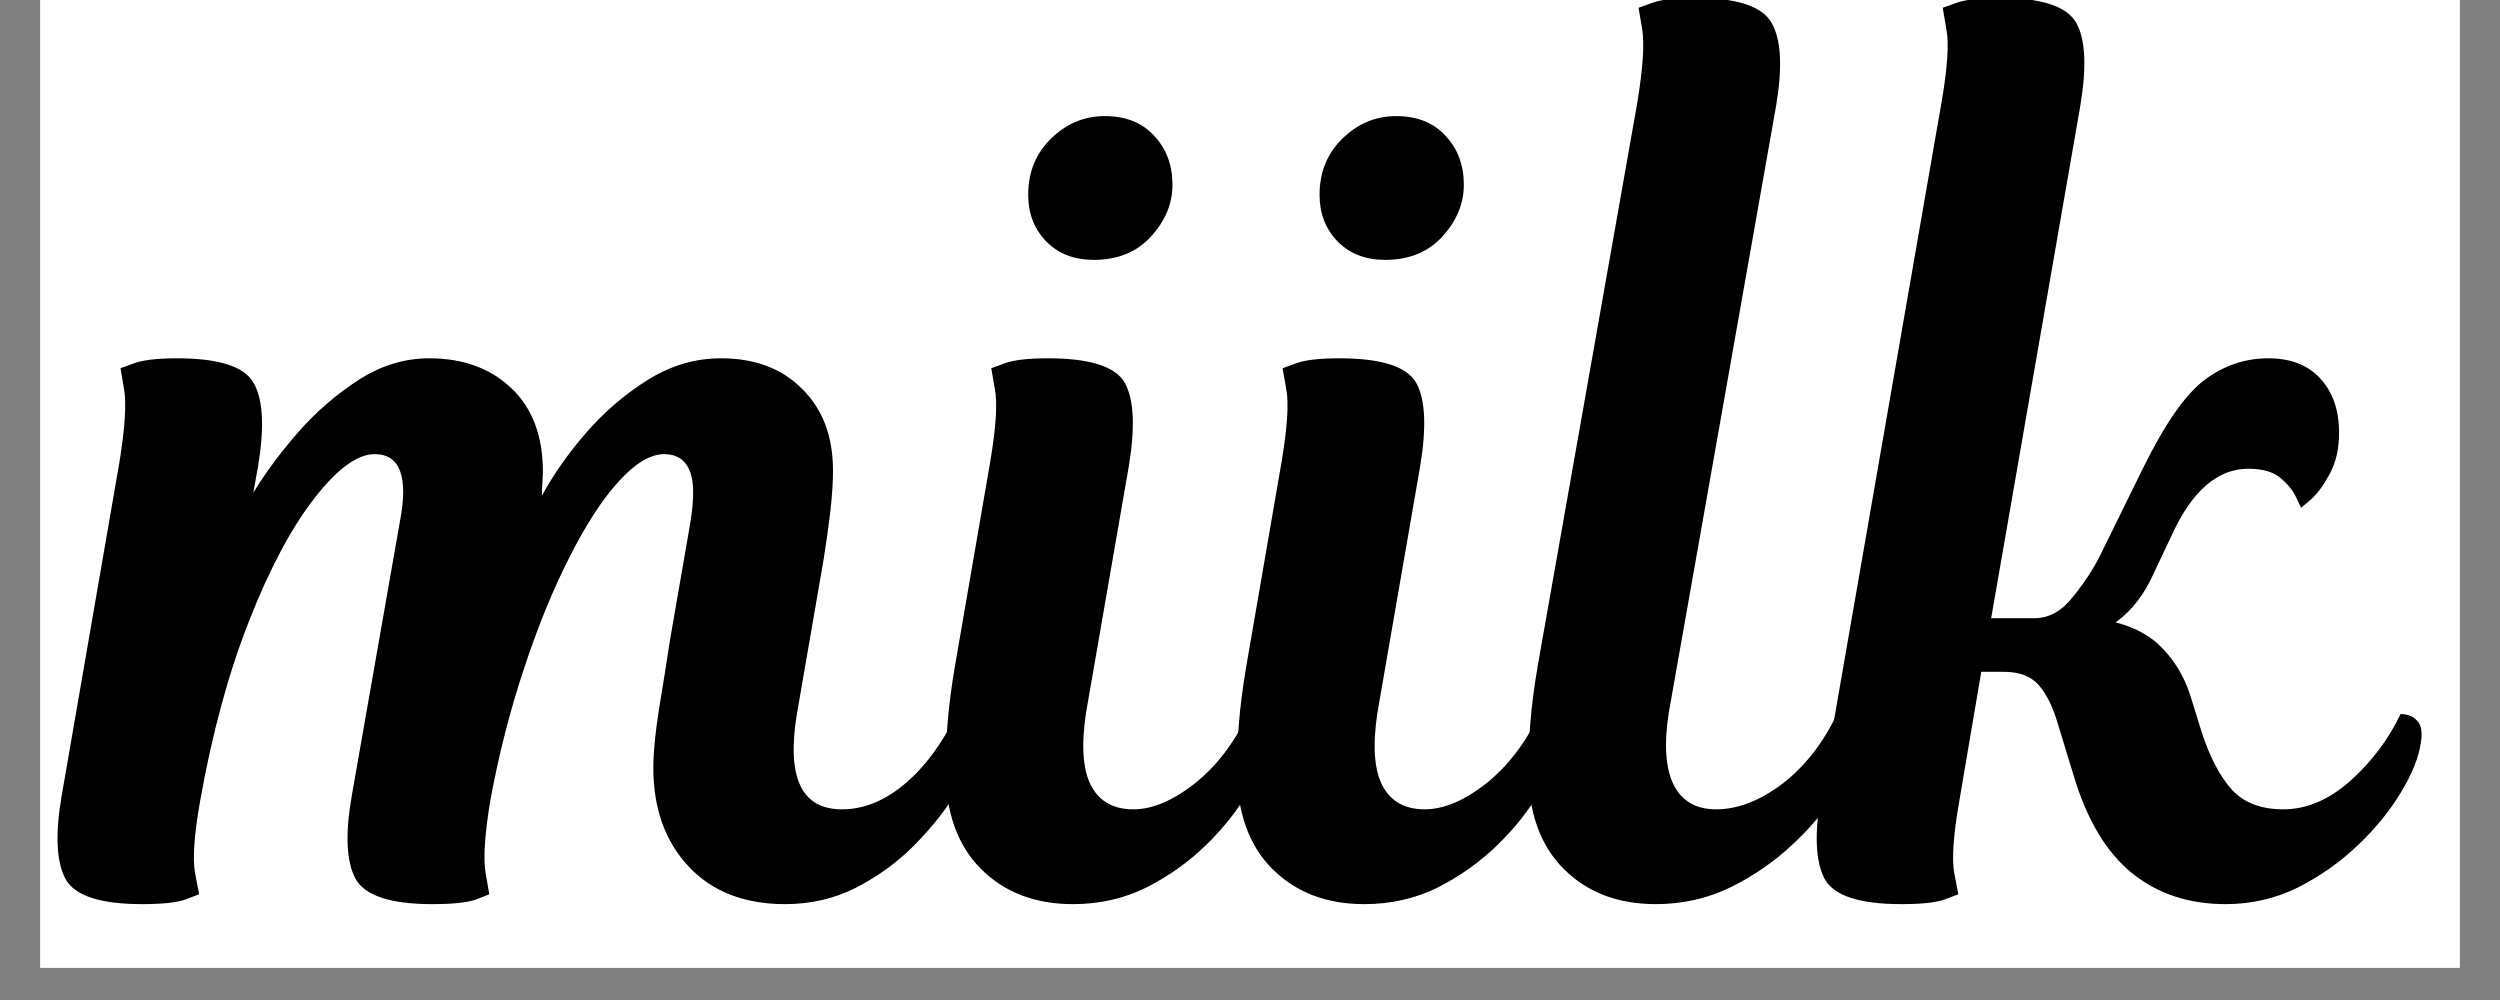
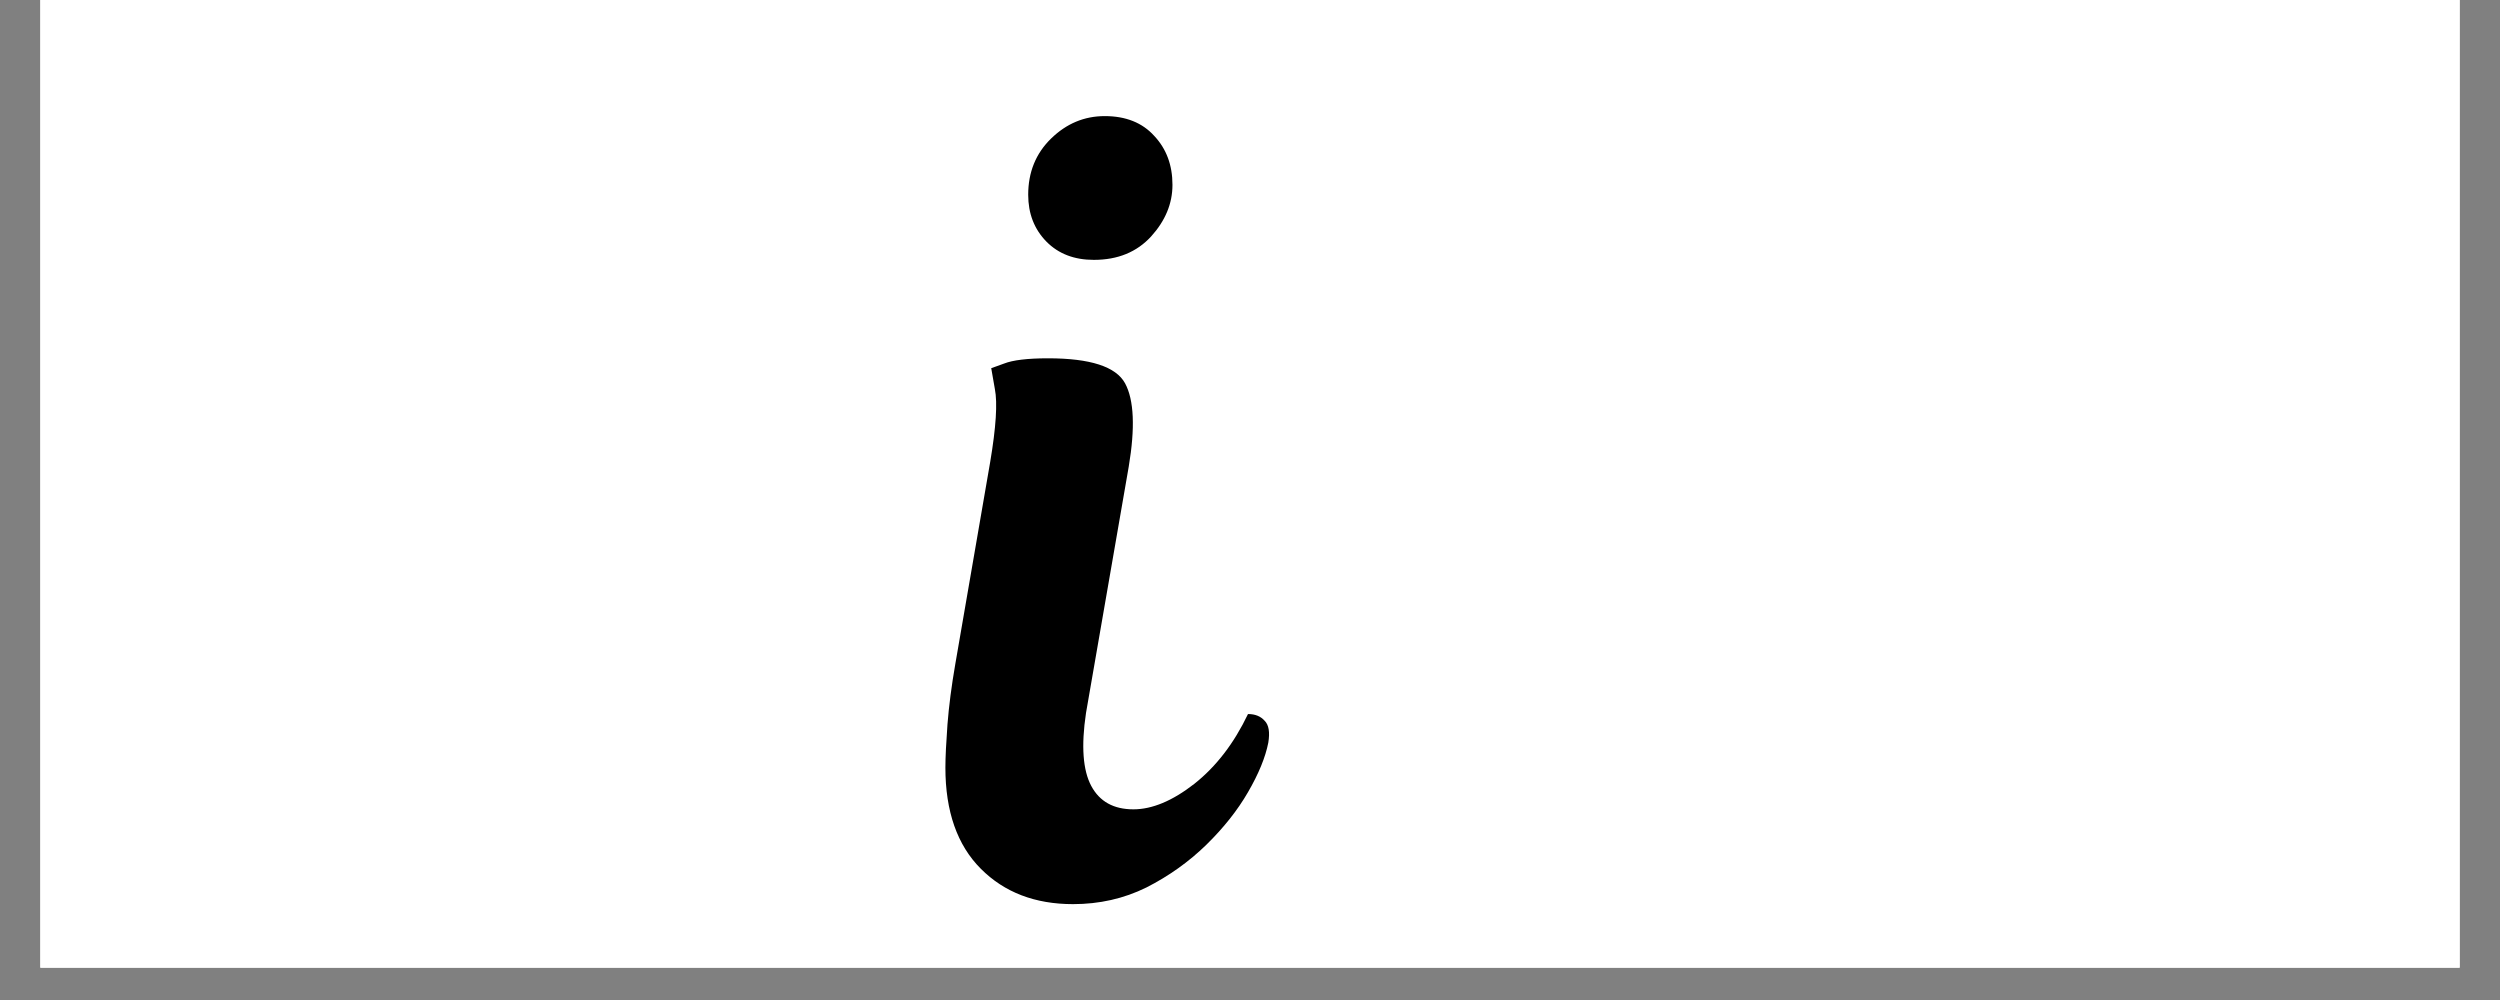
<svg xmlns="http://www.w3.org/2000/svg" width="100" zoomAndPan="magnify" viewBox="0 0 75 30" height="40" preserveAspectRatio="xMidYMid meet" version="1.0">
  <rect x="0" y="0" width="75" height="30" fill="#808080" stroke="none" />
  <defs>
    <g />
    <clipPath id="2c481407a0">
      <path d="M 1.211 0 L 73.789 0 L 73.789 29.031 L 1.211 29.031 Z M 1.211 0 " clip-rule="nonzero" />
    </clipPath>
    <clipPath id="e0fb63530d">
-       <path d="M 0.211 10 L 29 10 L 29 28 L 0.211 28 Z M 0.211 10 " clip-rule="nonzero" />
-     </clipPath>
+       </clipPath>
    <clipPath id="deea07408c">
-       <path d="M 44 0 L 55 0 L 55 28 L 44 28 Z M 44 0 " clip-rule="nonzero" />
-     </clipPath>
+       </clipPath>
    <clipPath id="05e6cab2e6">
-       <path d="M 53 0 L 72 0 L 72 28 L 53 28 Z M 53 0 " clip-rule="nonzero" />
-     </clipPath>
+       </clipPath>
    <clipPath id="1317c3848a">
      <rect x="0" width="73" y="0" height="30" />
    </clipPath>
  </defs>
  <g clip-path="url(#2c481407a0)">
    <path fill="#ffffff" d="M 1.211 0 L 73.789 0 L 73.789 29.031 L 1.211 29.031 Z M 1.211 0 " fill-opacity="1" fill-rule="nonzero" />
    <path fill="#ffffff" d="M 1.211 0 L 73.789 0 L 73.789 29.031 L 1.211 29.031 Z M 1.211 0 " fill-opacity="1" fill-rule="nonzero" />
    <g transform="matrix(1, 0, 0, 1, 1, 0)">
      <g clip-path="url(#1317c3848a)">
        <g clip-path="url(#e0fb63530d)">
          <g fill="#000000" fill-opacity="1">
            <g transform="translate(1.662, 27.124)">
              <g>
                <path d="M 22.594 -2.844 C 23.25 -2.844 23.879 -3.098 24.484 -3.609 C 25.098 -4.129 25.613 -4.828 26.031 -5.703 C 26.25 -5.703 26.414 -5.633 26.531 -5.5 C 26.656 -5.375 26.695 -5.156 26.656 -4.844 C 26.594 -4.426 26.395 -3.945 26.062 -3.406 C 25.738 -2.863 25.316 -2.328 24.797 -1.797 C 24.285 -1.273 23.695 -0.844 23.031 -0.5 C 22.375 -0.164 21.66 0 20.891 0 C 19.672 0 18.707 -0.375 18 -1.125 C 17.289 -1.883 16.938 -2.875 16.938 -4.094 C 16.938 -4.531 16.992 -5.117 17.109 -5.859 C 17.234 -6.598 17.336 -7.254 17.422 -7.828 L 18.047 -11.438 C 18.172 -12.195 18.16 -12.727 18.016 -13.031 C 17.879 -13.344 17.629 -13.5 17.266 -13.5 C 16.848 -13.5 16.391 -13.223 15.891 -12.672 C 15.398 -12.129 14.91 -11.375 14.422 -10.406 C 13.93 -9.445 13.477 -8.336 13.062 -7.078 C 12.645 -5.828 12.305 -4.504 12.047 -3.109 C 11.879 -2.086 11.832 -1.363 11.906 -0.938 C 11.977 -0.508 12.016 -0.297 12.016 -0.297 C 12.016 -0.297 11.883 -0.242 11.625 -0.141 C 11.363 -0.047 10.926 0 10.312 0 C 9.051 0 8.281 -0.254 8 -0.766 C 7.727 -1.285 7.691 -2.113 7.891 -3.25 L 9.328 -11.438 C 9.598 -12.812 9.348 -13.5 8.578 -13.5 C 8.055 -13.5 7.453 -13.055 6.766 -12.172 C 6.078 -11.285 5.426 -10.062 4.812 -8.5 C 4.195 -6.938 3.707 -5.141 3.344 -3.109 C 3.164 -2.086 3.113 -1.363 3.188 -0.938 C 3.27 -0.508 3.312 -0.297 3.312 -0.297 C 3.312 -0.297 3.176 -0.242 2.906 -0.141 C 2.645 -0.047 2.211 0 1.609 0 C 0.336 0 -0.43 -0.254 -0.703 -0.766 C -0.973 -1.285 -1.008 -2.113 -0.812 -3.25 L 0.922 -13.266 C 1.086 -14.285 1.133 -15.008 1.062 -15.438 C 0.988 -15.863 0.953 -16.078 0.953 -16.078 C 0.953 -16.078 1.082 -16.125 1.344 -16.219 C 1.602 -16.32 2.039 -16.375 2.656 -16.375 C 3.914 -16.375 4.68 -16.125 4.953 -15.625 C 5.234 -15.125 5.273 -14.289 5.078 -13.125 L 4.938 -12.344 C 5.312 -12.957 5.766 -13.566 6.297 -14.172 C 6.836 -14.785 7.441 -15.305 8.109 -15.734 C 8.773 -16.16 9.477 -16.375 10.219 -16.375 C 11.238 -16.375 12.062 -16.07 12.688 -15.469 C 13.312 -14.875 13.625 -14.039 13.625 -12.969 C 13.625 -12.863 13.617 -12.75 13.609 -12.625 C 13.598 -12.5 13.594 -12.375 13.594 -12.25 C 13.938 -12.883 14.379 -13.516 14.922 -14.141 C 15.473 -14.773 16.094 -15.305 16.781 -15.734 C 17.469 -16.16 18.195 -16.375 18.969 -16.375 C 19.988 -16.375 20.801 -16.066 21.406 -15.453 C 22.02 -14.848 22.328 -14.031 22.328 -13 C 22.328 -12.656 22.301 -12.254 22.25 -11.797 C 22.195 -11.336 22.129 -10.852 22.047 -10.344 L 21.25 -5.734 C 20.926 -3.805 21.375 -2.844 22.594 -2.844 Z M 22.594 -2.844 " />
              </g>
            </g>
          </g>
        </g>
        <g fill="#000000" fill-opacity="1">
          <g transform="translate(28.018, 27.124)">
            <g>
              <path d="M -0.359 -7.203 L 0.688 -13.266 C 0.863 -14.305 0.91 -15.035 0.828 -15.453 C 0.754 -15.867 0.719 -16.078 0.719 -16.078 C 0.719 -16.078 0.848 -16.125 1.109 -16.219 C 1.367 -16.32 1.805 -16.375 2.422 -16.375 C 3.691 -16.375 4.461 -16.125 4.734 -15.625 C 5.004 -15.125 5.039 -14.289 4.844 -13.125 L 3.562 -5.734 C 3.414 -4.742 3.469 -4.016 3.719 -3.547 C 3.969 -3.078 4.391 -2.844 4.984 -2.844 C 5.547 -2.844 6.156 -3.098 6.812 -3.609 C 7.469 -4.129 8.004 -4.828 8.422 -5.703 C 8.641 -5.703 8.805 -5.633 8.922 -5.5 C 9.047 -5.375 9.082 -5.156 9.031 -4.844 C 8.945 -4.406 8.742 -3.91 8.422 -3.359 C 8.109 -2.816 7.691 -2.289 7.172 -1.781 C 6.648 -1.27 6.051 -0.844 5.375 -0.5 C 4.695 -0.164 3.961 0 3.172 0 C 2.035 0 1.113 -0.352 0.406 -1.062 C -0.301 -1.77 -0.656 -2.781 -0.656 -4.094 C -0.656 -4.414 -0.633 -4.848 -0.594 -5.391 C -0.551 -5.941 -0.473 -6.547 -0.359 -7.203 Z M 1.828 -21.281 C 1.828 -21.957 2.055 -22.52 2.516 -22.969 C 2.973 -23.414 3.508 -23.641 4.125 -23.641 C 4.758 -23.641 5.254 -23.441 5.609 -23.047 C 5.973 -22.66 6.156 -22.172 6.156 -21.578 C 6.156 -21.016 5.941 -20.5 5.516 -20.031 C 5.086 -19.562 4.516 -19.328 3.797 -19.328 C 3.211 -19.328 2.738 -19.508 2.375 -19.875 C 2.008 -20.25 1.828 -20.719 1.828 -21.281 Z M 1.828 -21.281 " />
            </g>
          </g>
        </g>
        <g fill="#000000" fill-opacity="1">
          <g transform="translate(36.759, 27.124)">
            <g>
-               <path d="M -0.359 -7.203 L 0.688 -13.266 C 0.863 -14.305 0.91 -15.035 0.828 -15.453 C 0.754 -15.867 0.719 -16.078 0.719 -16.078 C 0.719 -16.078 0.848 -16.125 1.109 -16.219 C 1.367 -16.32 1.805 -16.375 2.422 -16.375 C 3.691 -16.375 4.461 -16.125 4.734 -15.625 C 5.004 -15.125 5.039 -14.289 4.844 -13.125 L 3.562 -5.734 C 3.414 -4.742 3.469 -4.016 3.719 -3.547 C 3.969 -3.078 4.391 -2.844 4.984 -2.844 C 5.547 -2.844 6.156 -3.098 6.812 -3.609 C 7.469 -4.129 8.004 -4.828 8.422 -5.703 C 8.641 -5.703 8.805 -5.633 8.922 -5.5 C 9.047 -5.375 9.082 -5.156 9.031 -4.844 C 8.945 -4.406 8.742 -3.91 8.422 -3.359 C 8.109 -2.816 7.691 -2.289 7.172 -1.781 C 6.648 -1.27 6.051 -0.844 5.375 -0.5 C 4.695 -0.164 3.961 0 3.172 0 C 2.035 0 1.113 -0.352 0.406 -1.062 C -0.301 -1.77 -0.656 -2.781 -0.656 -4.094 C -0.656 -4.414 -0.633 -4.848 -0.594 -5.391 C -0.551 -5.941 -0.473 -6.547 -0.359 -7.203 Z M 1.828 -21.281 C 1.828 -21.957 2.055 -22.52 2.516 -22.969 C 2.973 -23.414 3.508 -23.641 4.125 -23.641 C 4.758 -23.641 5.254 -23.441 5.609 -23.047 C 5.973 -22.66 6.156 -22.172 6.156 -21.578 C 6.156 -21.016 5.941 -20.5 5.516 -20.031 C 5.086 -19.562 4.516 -19.328 3.797 -19.328 C 3.211 -19.328 2.738 -19.508 2.375 -19.875 C 2.008 -20.25 1.828 -20.719 1.828 -21.281 Z M 1.828 -21.281 " />
-             </g>
+               </g>
          </g>
        </g>
        <g clip-path="url(#deea07408c)">
          <g fill="#000000" fill-opacity="1">
            <g transform="translate(45.5, 27.124)">
              <g>
                <path d="M -0.359 -7.203 L 2.625 -24.078 C 2.789 -25.098 2.836 -25.82 2.766 -26.25 C 2.691 -26.676 2.656 -26.891 2.656 -26.891 C 2.656 -26.891 2.785 -26.938 3.047 -27.031 C 3.305 -27.133 3.742 -27.188 4.359 -27.188 C 5.617 -27.188 6.383 -26.93 6.656 -26.422 C 6.938 -25.922 6.977 -25.094 6.781 -23.938 L 3.562 -5.734 C 3.414 -4.773 3.469 -4.051 3.719 -3.562 C 3.969 -3.082 4.391 -2.844 4.984 -2.844 C 5.629 -2.844 6.289 -3.098 6.969 -3.609 C 7.645 -4.129 8.191 -4.828 8.609 -5.703 C 8.828 -5.703 8.992 -5.633 9.109 -5.5 C 9.234 -5.375 9.273 -5.156 9.234 -4.844 C 9.148 -4.406 8.938 -3.91 8.594 -3.359 C 8.258 -2.816 7.816 -2.289 7.266 -1.781 C 6.723 -1.27 6.102 -0.844 5.406 -0.5 C 4.707 -0.164 3.961 0 3.172 0 C 2.035 0 1.113 -0.352 0.406 -1.062 C -0.301 -1.77 -0.656 -2.781 -0.656 -4.094 C -0.656 -4.414 -0.633 -4.848 -0.594 -5.391 C -0.551 -5.941 -0.473 -6.547 -0.359 -7.203 Z M -0.359 -7.203 " />
              </g>
            </g>
          </g>
        </g>
        <g clip-path="url(#05e6cab2e6)">
          <g fill="#000000" fill-opacity="1">
            <g transform="translate(54.438, 27.124)">
              <g>
-                 <path d="M 4 -6.969 L 3.344 -3.109 C 3.164 -2.086 3.113 -1.363 3.188 -0.938 C 3.27 -0.508 3.312 -0.297 3.312 -0.297 C 3.312 -0.297 3.176 -0.242 2.906 -0.141 C 2.645 -0.047 2.211 0 1.609 0 C 0.336 0 -0.43 -0.254 -0.703 -0.766 C -0.973 -1.285 -1.008 -2.113 -0.812 -3.25 L 2.812 -24.078 C 2.988 -25.098 3.035 -25.82 2.953 -26.25 C 2.879 -26.676 2.844 -26.891 2.844 -26.891 C 2.844 -26.891 2.973 -26.938 3.234 -27.031 C 3.504 -27.133 3.941 -27.188 4.547 -27.188 C 5.816 -27.188 6.586 -26.93 6.859 -26.422 C 7.129 -25.922 7.164 -25.094 6.969 -23.938 L 4.297 -8.578 L 5.594 -8.578 C 6.031 -8.578 6.414 -8.789 6.75 -9.219 C 7.094 -9.645 7.363 -10.055 7.562 -10.453 L 8.844 -13.062 C 9.5 -14.395 10.113 -15.281 10.688 -15.719 C 11.27 -16.156 11.91 -16.375 12.609 -16.375 C 13.285 -16.375 13.805 -16.172 14.172 -15.766 C 14.547 -15.359 14.734 -14.816 14.734 -14.141 C 14.734 -13.66 14.641 -13.25 14.453 -12.906 C 14.273 -12.57 14.086 -12.316 13.891 -12.141 C 13.691 -11.973 13.594 -11.891 13.594 -11.891 C 13.594 -11.891 13.547 -11.988 13.453 -12.188 C 13.367 -12.383 13.219 -12.578 13 -12.766 C 12.781 -12.961 12.453 -13.062 12.016 -13.062 C 11.098 -13.062 10.336 -12.41 9.734 -11.109 L 9.172 -9.922 C 8.891 -9.285 8.508 -8.797 8.031 -8.453 C 8.633 -8.297 9.109 -8.031 9.453 -7.656 C 9.805 -7.289 10.07 -6.848 10.25 -6.328 L 10.609 -5.172 C 10.848 -4.43 11.145 -3.859 11.5 -3.453 C 11.863 -3.047 12.383 -2.844 13.062 -2.844 C 13.758 -2.844 14.43 -3.129 15.078 -3.703 C 15.723 -4.285 16.223 -4.953 16.578 -5.703 C 16.797 -5.703 16.961 -5.633 17.078 -5.5 C 17.203 -5.375 17.238 -5.156 17.188 -4.844 C 17.125 -4.406 16.926 -3.91 16.594 -3.359 C 16.27 -2.816 15.844 -2.289 15.312 -1.781 C 14.781 -1.27 14.176 -0.844 13.5 -0.5 C 12.82 -0.164 12.098 0 11.328 0 C 10.234 0 9.301 -0.305 8.531 -0.922 C 7.758 -1.547 7.176 -2.516 6.781 -3.828 L 6.25 -5.562 C 6.102 -6.02 5.914 -6.367 5.688 -6.609 C 5.457 -6.848 5.125 -6.969 4.688 -6.969 Z M 4 -6.969 " />
+                 <path d="M 4 -6.969 L 3.344 -3.109 C 3.164 -2.086 3.113 -1.363 3.188 -0.938 C 3.27 -0.508 3.312 -0.297 3.312 -0.297 C 3.312 -0.297 3.176 -0.242 2.906 -0.141 C 2.645 -0.047 2.211 0 1.609 0 C 0.336 0 -0.43 -0.254 -0.703 -0.766 C -0.973 -1.285 -1.008 -2.113 -0.812 -3.25 L 2.812 -24.078 C 2.988 -25.098 3.035 -25.82 2.953 -26.25 C 2.879 -26.676 2.844 -26.891 2.844 -26.891 C 2.844 -26.891 2.973 -26.938 3.234 -27.031 C 3.504 -27.133 3.941 -27.188 4.547 -27.188 C 5.816 -27.188 6.586 -26.93 6.859 -26.422 C 7.129 -25.922 7.164 -25.094 6.969 -23.938 L 4.297 -8.578 L 5.594 -8.578 C 6.031 -8.578 6.414 -8.789 6.75 -9.219 C 7.094 -9.645 7.363 -10.055 7.562 -10.453 L 8.844 -13.062 C 9.5 -14.395 10.113 -15.281 10.688 -15.719 C 11.27 -16.156 11.91 -16.375 12.609 -16.375 C 13.285 -16.375 13.805 -16.172 14.172 -15.766 C 14.547 -15.359 14.734 -14.816 14.734 -14.141 C 14.734 -13.66 14.641 -13.25 14.453 -12.906 C 14.273 -12.57 14.086 -12.316 13.891 -12.141 C 13.691 -11.973 13.594 -11.891 13.594 -11.891 C 13.594 -11.891 13.547 -11.988 13.453 -12.188 C 13.367 -12.383 13.219 -12.578 13 -12.766 C 11.098 -13.062 10.336 -12.41 9.734 -11.109 L 9.172 -9.922 C 8.891 -9.285 8.508 -8.797 8.031 -8.453 C 8.633 -8.297 9.109 -8.031 9.453 -7.656 C 9.805 -7.289 10.07 -6.848 10.25 -6.328 L 10.609 -5.172 C 10.848 -4.43 11.145 -3.859 11.5 -3.453 C 11.863 -3.047 12.383 -2.844 13.062 -2.844 C 13.758 -2.844 14.43 -3.129 15.078 -3.703 C 15.723 -4.285 16.223 -4.953 16.578 -5.703 C 16.797 -5.703 16.961 -5.633 17.078 -5.5 C 17.203 -5.375 17.238 -5.156 17.188 -4.844 C 17.125 -4.406 16.926 -3.91 16.594 -3.359 C 16.27 -2.816 15.844 -2.289 15.312 -1.781 C 14.781 -1.27 14.176 -0.844 13.5 -0.5 C 12.82 -0.164 12.098 0 11.328 0 C 10.234 0 9.301 -0.305 8.531 -0.922 C 7.758 -1.547 7.176 -2.516 6.781 -3.828 L 6.25 -5.562 C 6.102 -6.02 5.914 -6.367 5.688 -6.609 C 5.457 -6.848 5.125 -6.969 4.688 -6.969 Z M 4 -6.969 " />
              </g>
            </g>
          </g>
        </g>
      </g>
    </g>
  </g>
</svg>